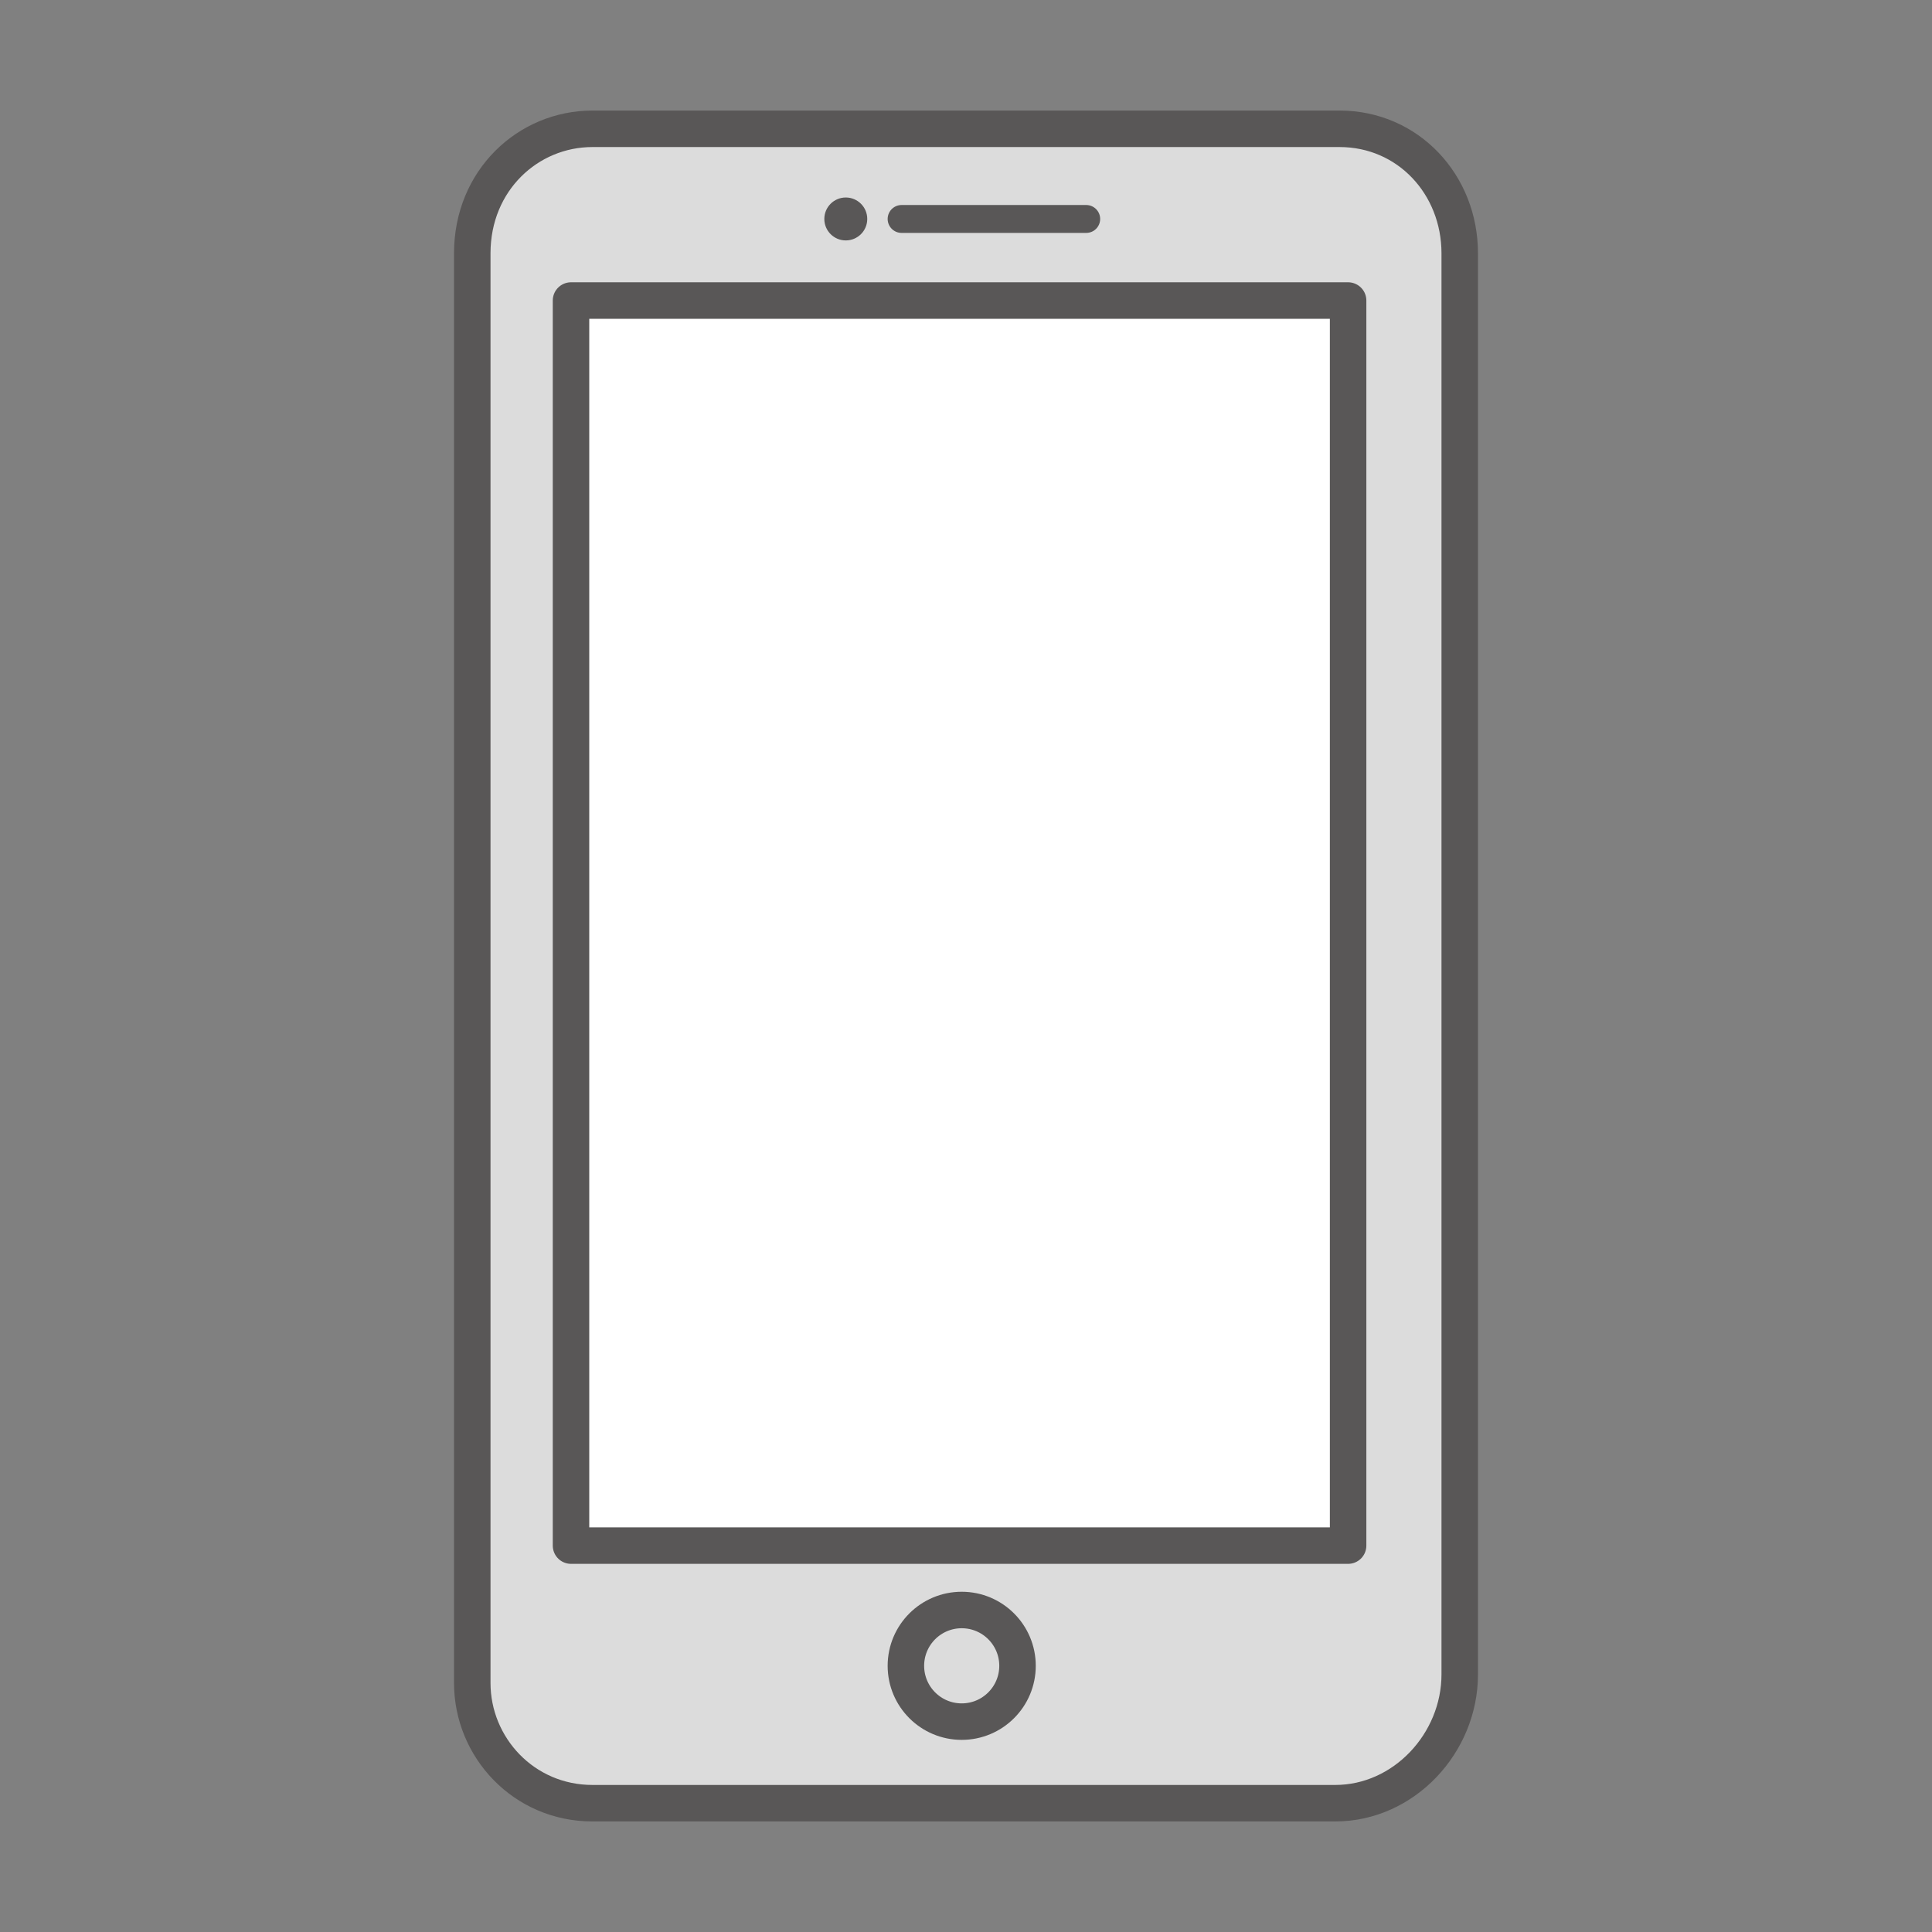
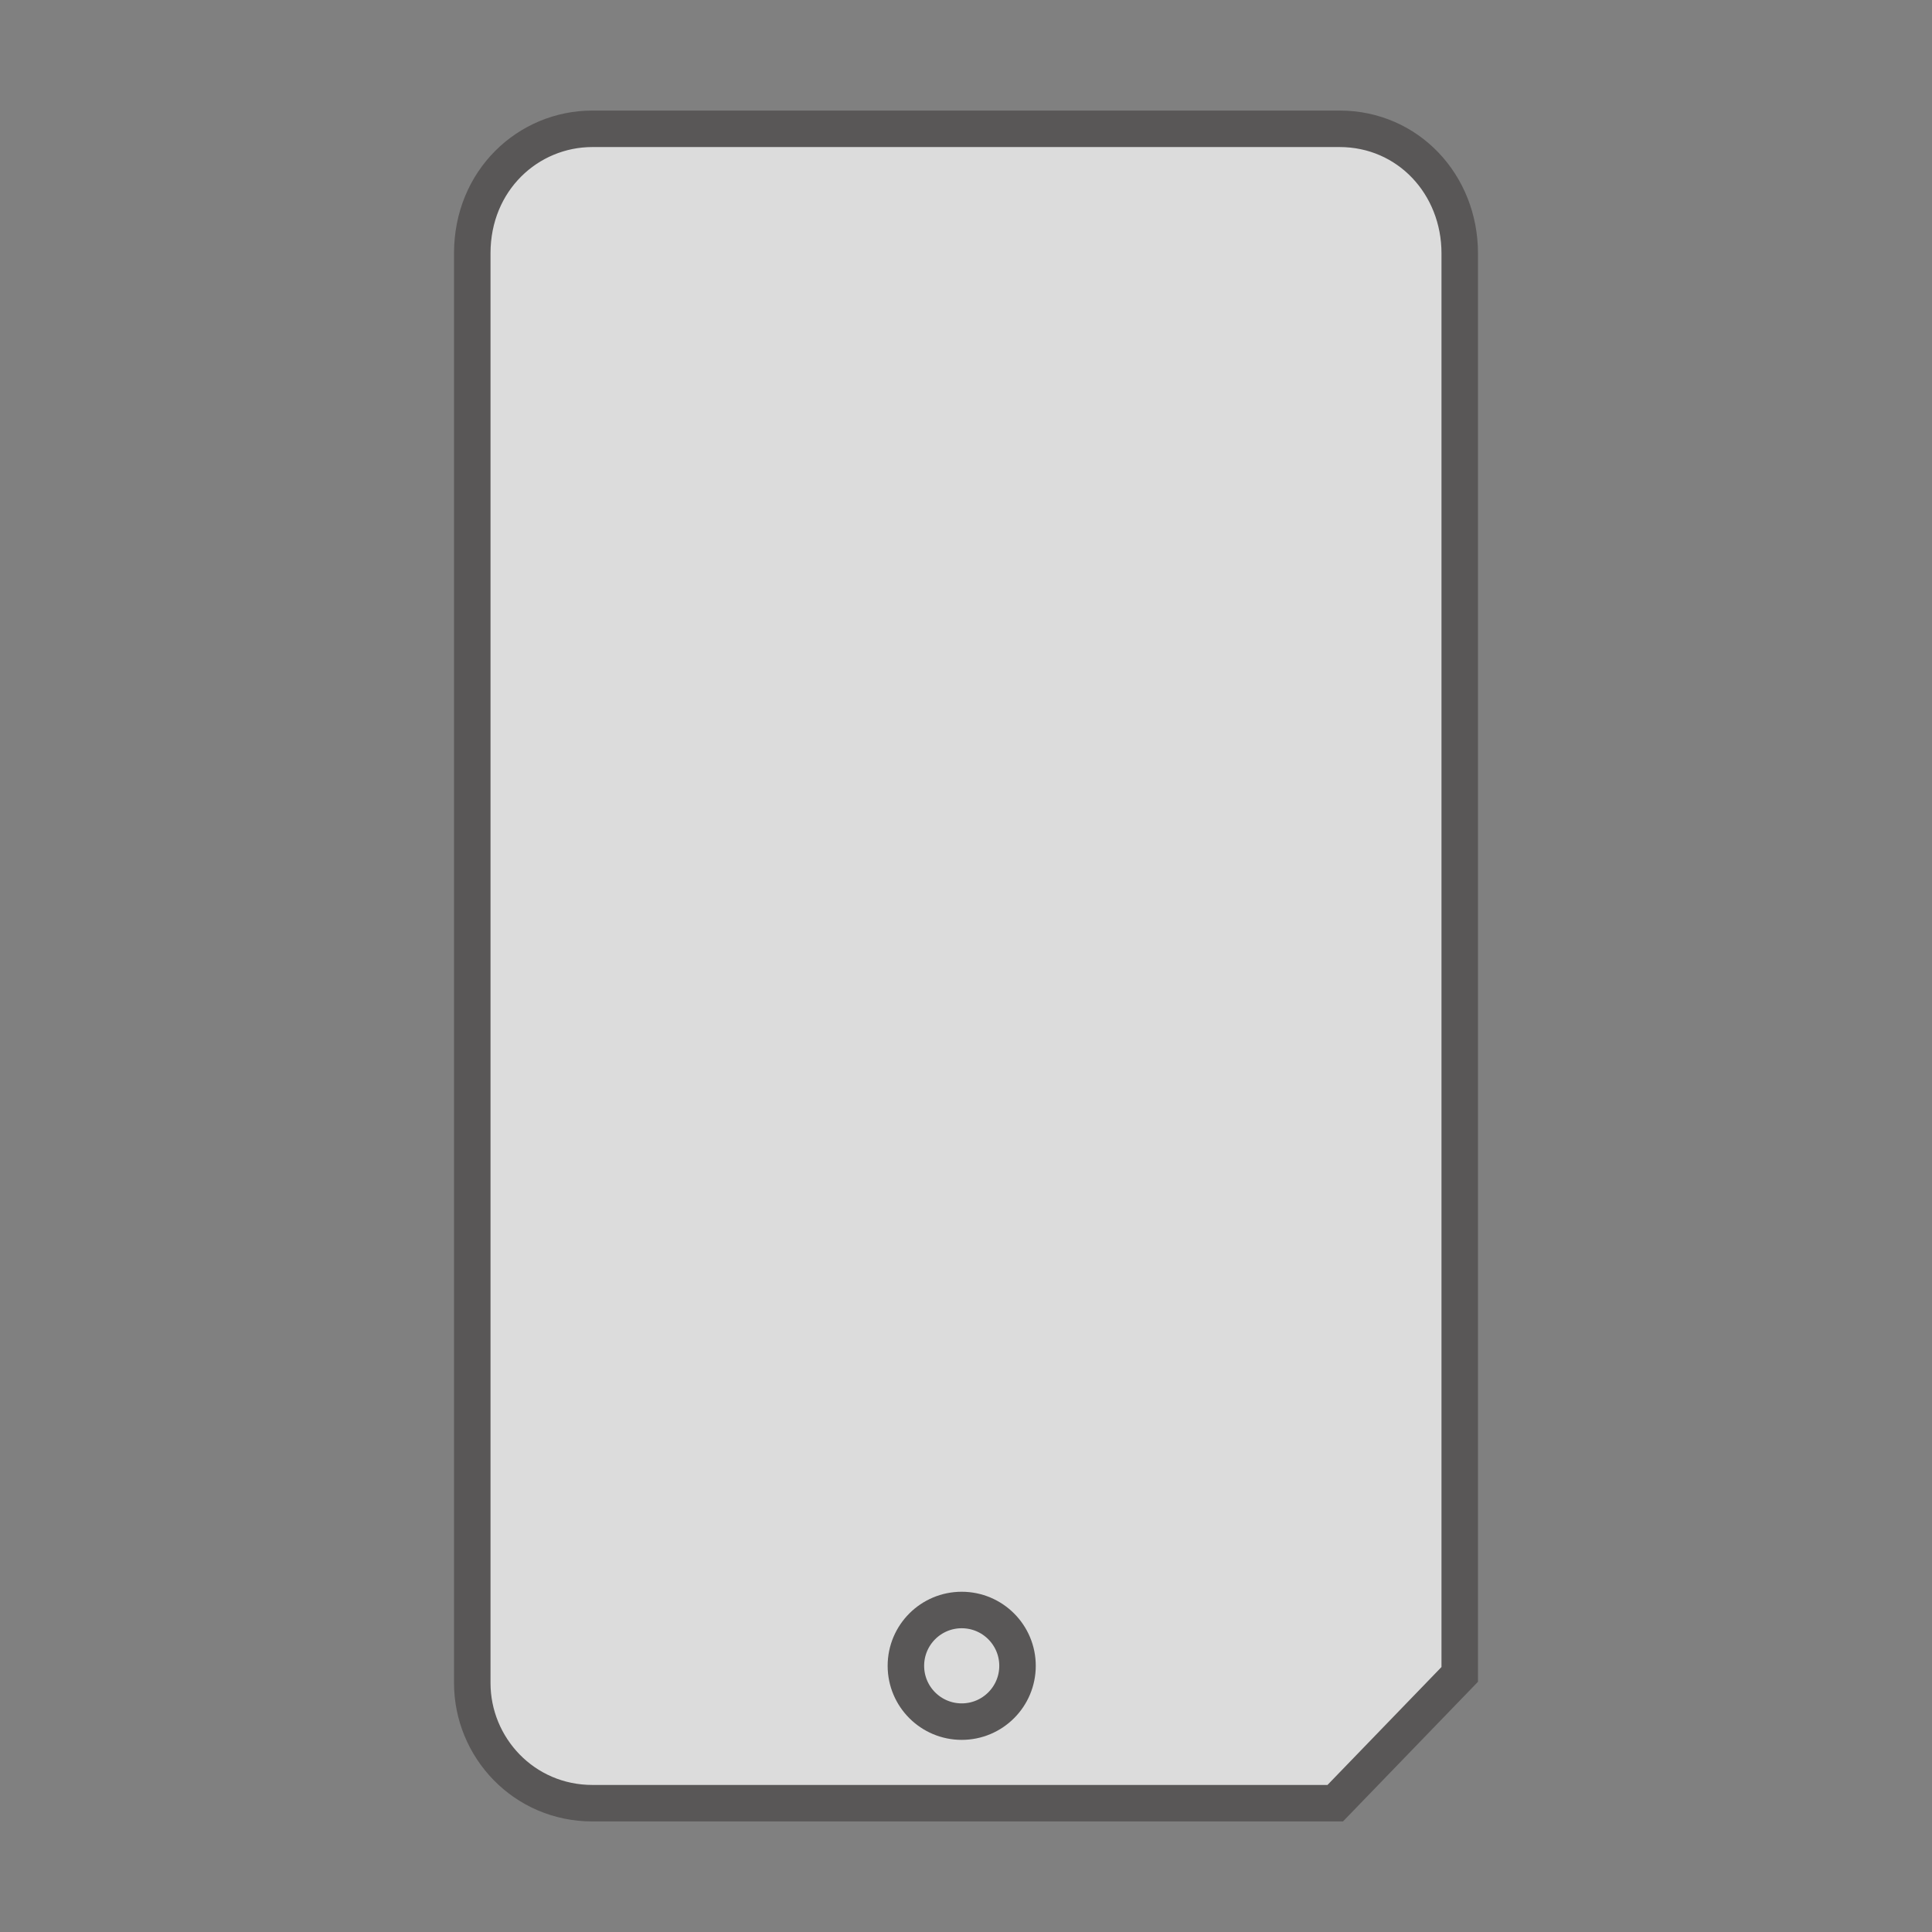
<svg xmlns="http://www.w3.org/2000/svg" version="1.1" id="_レイヤー_2" x="0px" y="0px" width="45px" height="45px" viewBox="0 0 45 45" style="enable-background:new 0 0 45 45;" xml:space="preserve">
  <rect x="0" y="0" width="45" height="45" fill="#808080" stroke="none" />
  <style type="text/css">
	.st0{fill:#DCDCDC;stroke:#595757;stroke-width:0.85;stroke-miterlimit:10;}
	.st1{fill:#FFFFFF;stroke:#595757;stroke-width:0.85;stroke-linecap:round;stroke-linejoin:round;}
	.st2{fill:none;stroke:#595757;stroke-width:0.85;stroke-linecap:round;stroke-linejoin:round;}
	.st3{fill:none;stroke:#595757;stroke-width:0.65;stroke-linecap:round;stroke-linejoin:round;}
	.st4{fill:#595757;}
	.st5{fill:none;}
</style>
  <g>
-     <path class="st0" d="M31.1,42H13.8c-1.6,0-2.8-1.3-2.8-2.8V5.9C11,4.2,12.3,3,13.8,3h17.4C32.8,3,34,4.3,34,5.9V39   C34,40.6,32.7,42,31.1,42L31.1,42z" />
-     <rect x="13.3" y="7" class="st1" width="18.1" height="29" />
+     <path class="st0" d="M31.1,42H13.8c-1.6,0-2.8-1.3-2.8-2.8V5.9C11,4.2,12.3,3,13.8,3h17.4C32.8,3,34,4.3,34,5.9V39   L31.1,42z" />
    <circle class="st2" cx="22.4" cy="38.8" r="1.3" />
-     <line class="st3" x1="21" y1="5.1" x2="25.3" y2="5.1" />
-     <circle class="st4" cx="19.7" cy="5.1" r="0.5" />
-     <rect class="st5" width="45" height="45" />
  </g>
</svg>